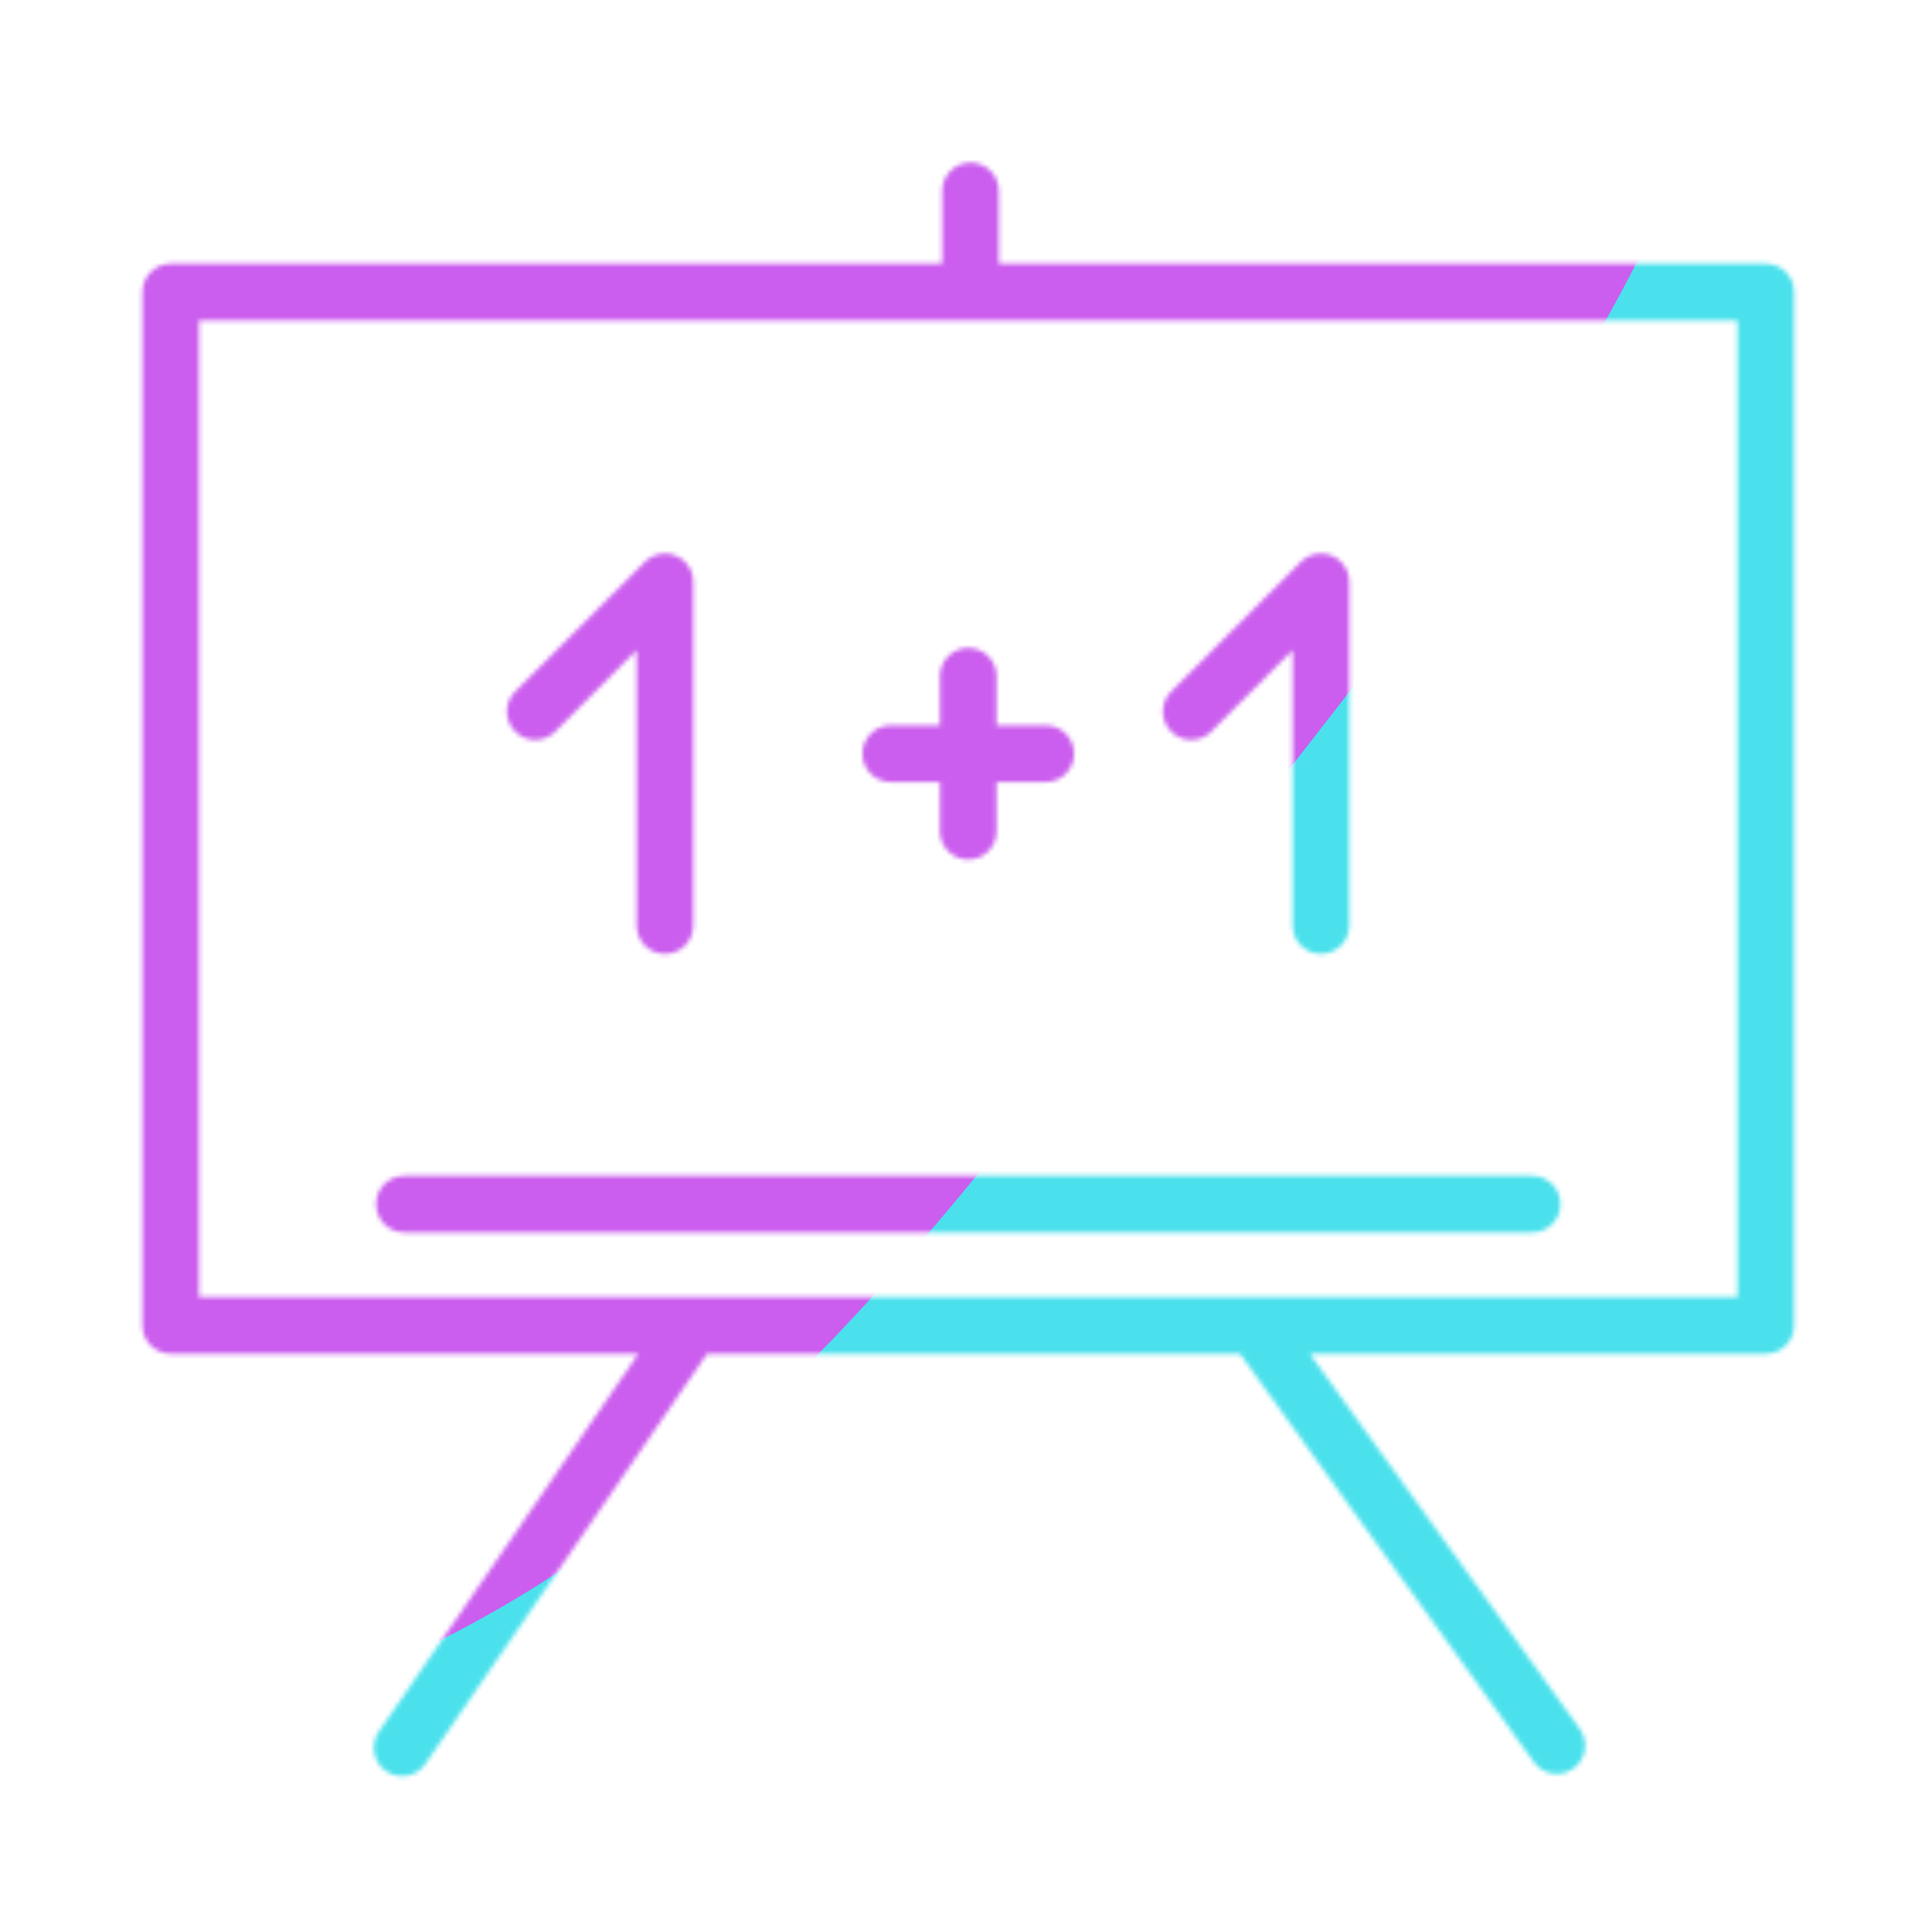
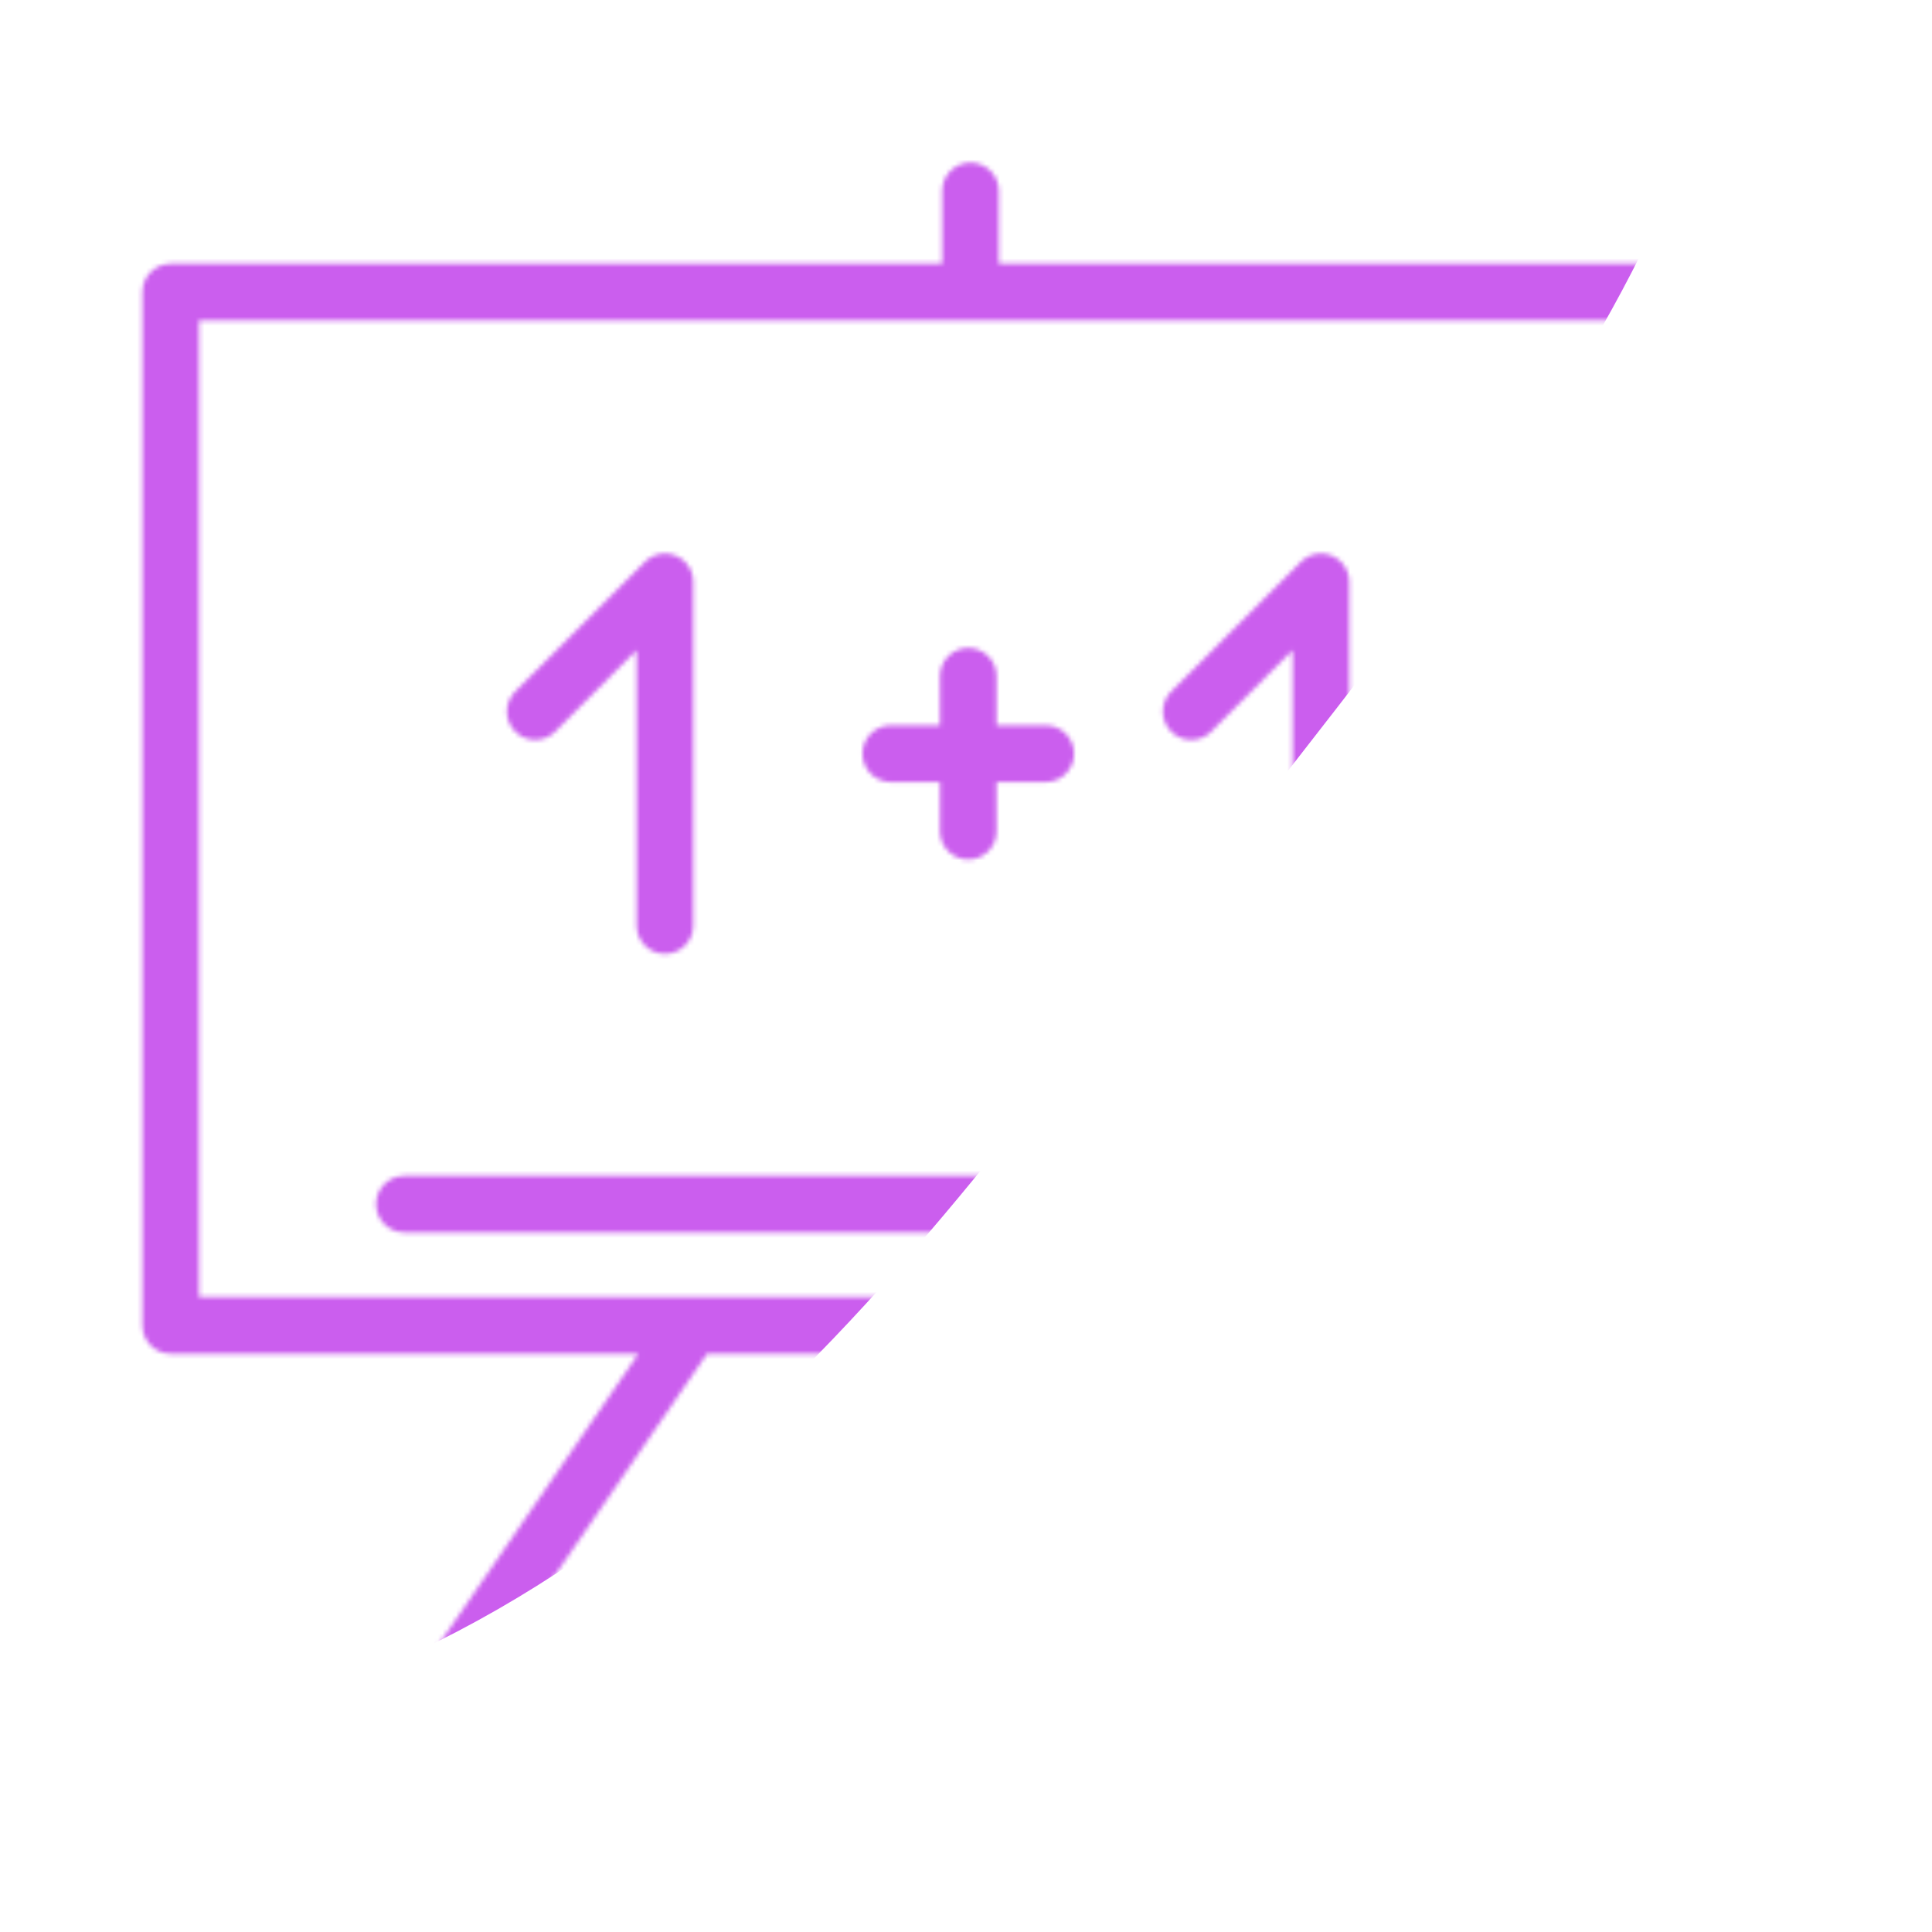
<svg xmlns="http://www.w3.org/2000/svg" xmlns:xlink="http://www.w3.org/1999/xlink" width="430" height="430" style="width:100%;height:100%;transform:translate3d(0,0,0);content-visibility:visible" viewBox="0 0 430 430">
  <defs>
    <clipPath id="m">
      <path d="M0 0h430v430H0z" />
    </clipPath>
    <clipPath id="q">
      <path d="M0 0h430v430H0z" />
    </clipPath>
    <clipPath id="f">
      <path d="M0 0h430v430H0z" />
    </clipPath>
    <clipPath id="n">
      <path d="M0 0h430v430H0z" />
    </clipPath>
    <clipPath id="g">
      <path d="M0 0h430v430H0z" />
    </clipPath>
    <mask id="s" mask-type="alpha">
      <use xlink:href="#a" />
    </mask>
    <mask id="l" mask-type="alpha">
      <use xlink:href="#b" />
    </mask>
    <mask id="h" mask-type="alpha">
      <use xlink:href="#d" />
    </mask>
    <mask id="o" mask-type="alpha">
      <use xlink:href="#e" />
    </mask>
    <g id="a" fill-opacity="0" stroke-linecap="round" stroke-linejoin="round" clip-path="url(#f)" style="display:none">
      <path class="primary" style="display:none" />
      <g style="display:none">
        <path class="secondary" />
-         <path class="primary" />
      </g>
      <g style="display:none">
        <path class="secondary" />
        <path class="secondary" />
        <path class="secondary" />
      </g>
    </g>
    <g id="e" clip-path="url(#g)" style="display:block">
      <g mask="url(#h)" style="display:block">
        <path fill-opacity="0" stroke="#08A88A" stroke-linecap="round" stroke-linejoin="round" stroke-width="12.6" d="M119.125 158.375 148 129.5V206m67.5-55.5V185m17.25-17.25h-34.5m66.875-9.375L294 129.5V206" class="secondary" />
      </g>
      <g mask="url(#l)" style="display:block">
        <path fill-opacity="0" stroke="#08A88A" stroke-linecap="round" stroke-linejoin="round" stroke-width="12.6" d="M106.75-12.625C109-25.5 118.225-30.198 127.76-30.198 144-30.198 151.5-10.25 139.5 7c-12.486 17.949-31.25 40.25-31.25 40.25L147 47m136.25-7c9.75 13.25 37 11.5 38.5-9.75 1.058-14.981-3-27-17-28-9.476-.677-21 3-21 3L287-30.625l29 .125" class="secondary" />
      </g>
      <g fill-opacity="0" stroke-linecap="round" stroke-linejoin="round" stroke-width="12.6" style="display:block">
        <path stroke="#121331" d="M393 65H38v230h355zM216 42.5v21M152 298l-62.5 91M281 297.5l65.5 91" class="primary" />
        <path stroke="#08A88A" d="M90 268h251" class="secondary" />
      </g>
    </g>
    <g id="b" style="display:block">
      <path fill="#0C0D3E" d="M344.5 64.5h-254v204.212h254z" />
-       <path fill-opacity="0" stroke="#121331" d="M127-92.5h-254v185h254z" class="primary" transform="matrix(1 0 0 1.104 217.5 166.606)" />
    </g>
    <g id="d" style="display:block">
      <path fill="#0C0D3E" d="M344.5 64.5h-254v204.212h254z" />
      <path fill-opacity="0" stroke="#121331" d="M127-92.5h-254v185h254z" class="primary" transform="matrix(1 0 0 1.104 217.5 166.606)" />
    </g>
    <filter id="r" width="300%" height="300%" x="-100%" y="-100%">
      <feGaussianBlur result="filter_result_0" />
    </filter>
    <filter id="p" width="300%" height="300%" x="-100%" y="-100%">
      <feGaussianBlur result="filter_result_0" stdDeviation="52.5 52.5" />
    </filter>
  </defs>
  <g clip-path="url(#m)">
    <g clip-path="url(#n)" mask="url(#o)" style="display:block">
      <g filter="url(#p)" transform="rotate(-94 238.762 -16.565)scale(2.4)">
        <g class="design">
-           <path fill="#4BE1EC" d="M0-250c137.975 0 250 112.025 250 250S137.975 250 0 250-250 137.975-250 0-137.975-250 0-250" class="primary" />
-         </g>
+           </g>
        <g class="design">
          <path fill="#CB5EEE" d="M113.242-295.384c97.478 0 176.5 79.022 176.5 176.5s-79.022 176.5-176.5 176.5c-43.948 0-74.396-34.057-105.29-60.631-37.631-32.369-71.21-62.338-71.21-115.869 0-97.478 79.022-176.5 176.5-176.5" class="secondary" />
        </g>
      </g>
    </g>
    <g clip-path="url(#q)" filter="url(#r)" mask="url(#s)" style="display:none">
      <g class="design">
        <path class="primary" />
      </g>
      <g class="design">
-         <path class="secondary" />
-       </g>
+         </g>
    </g>
  </g>
</svg>